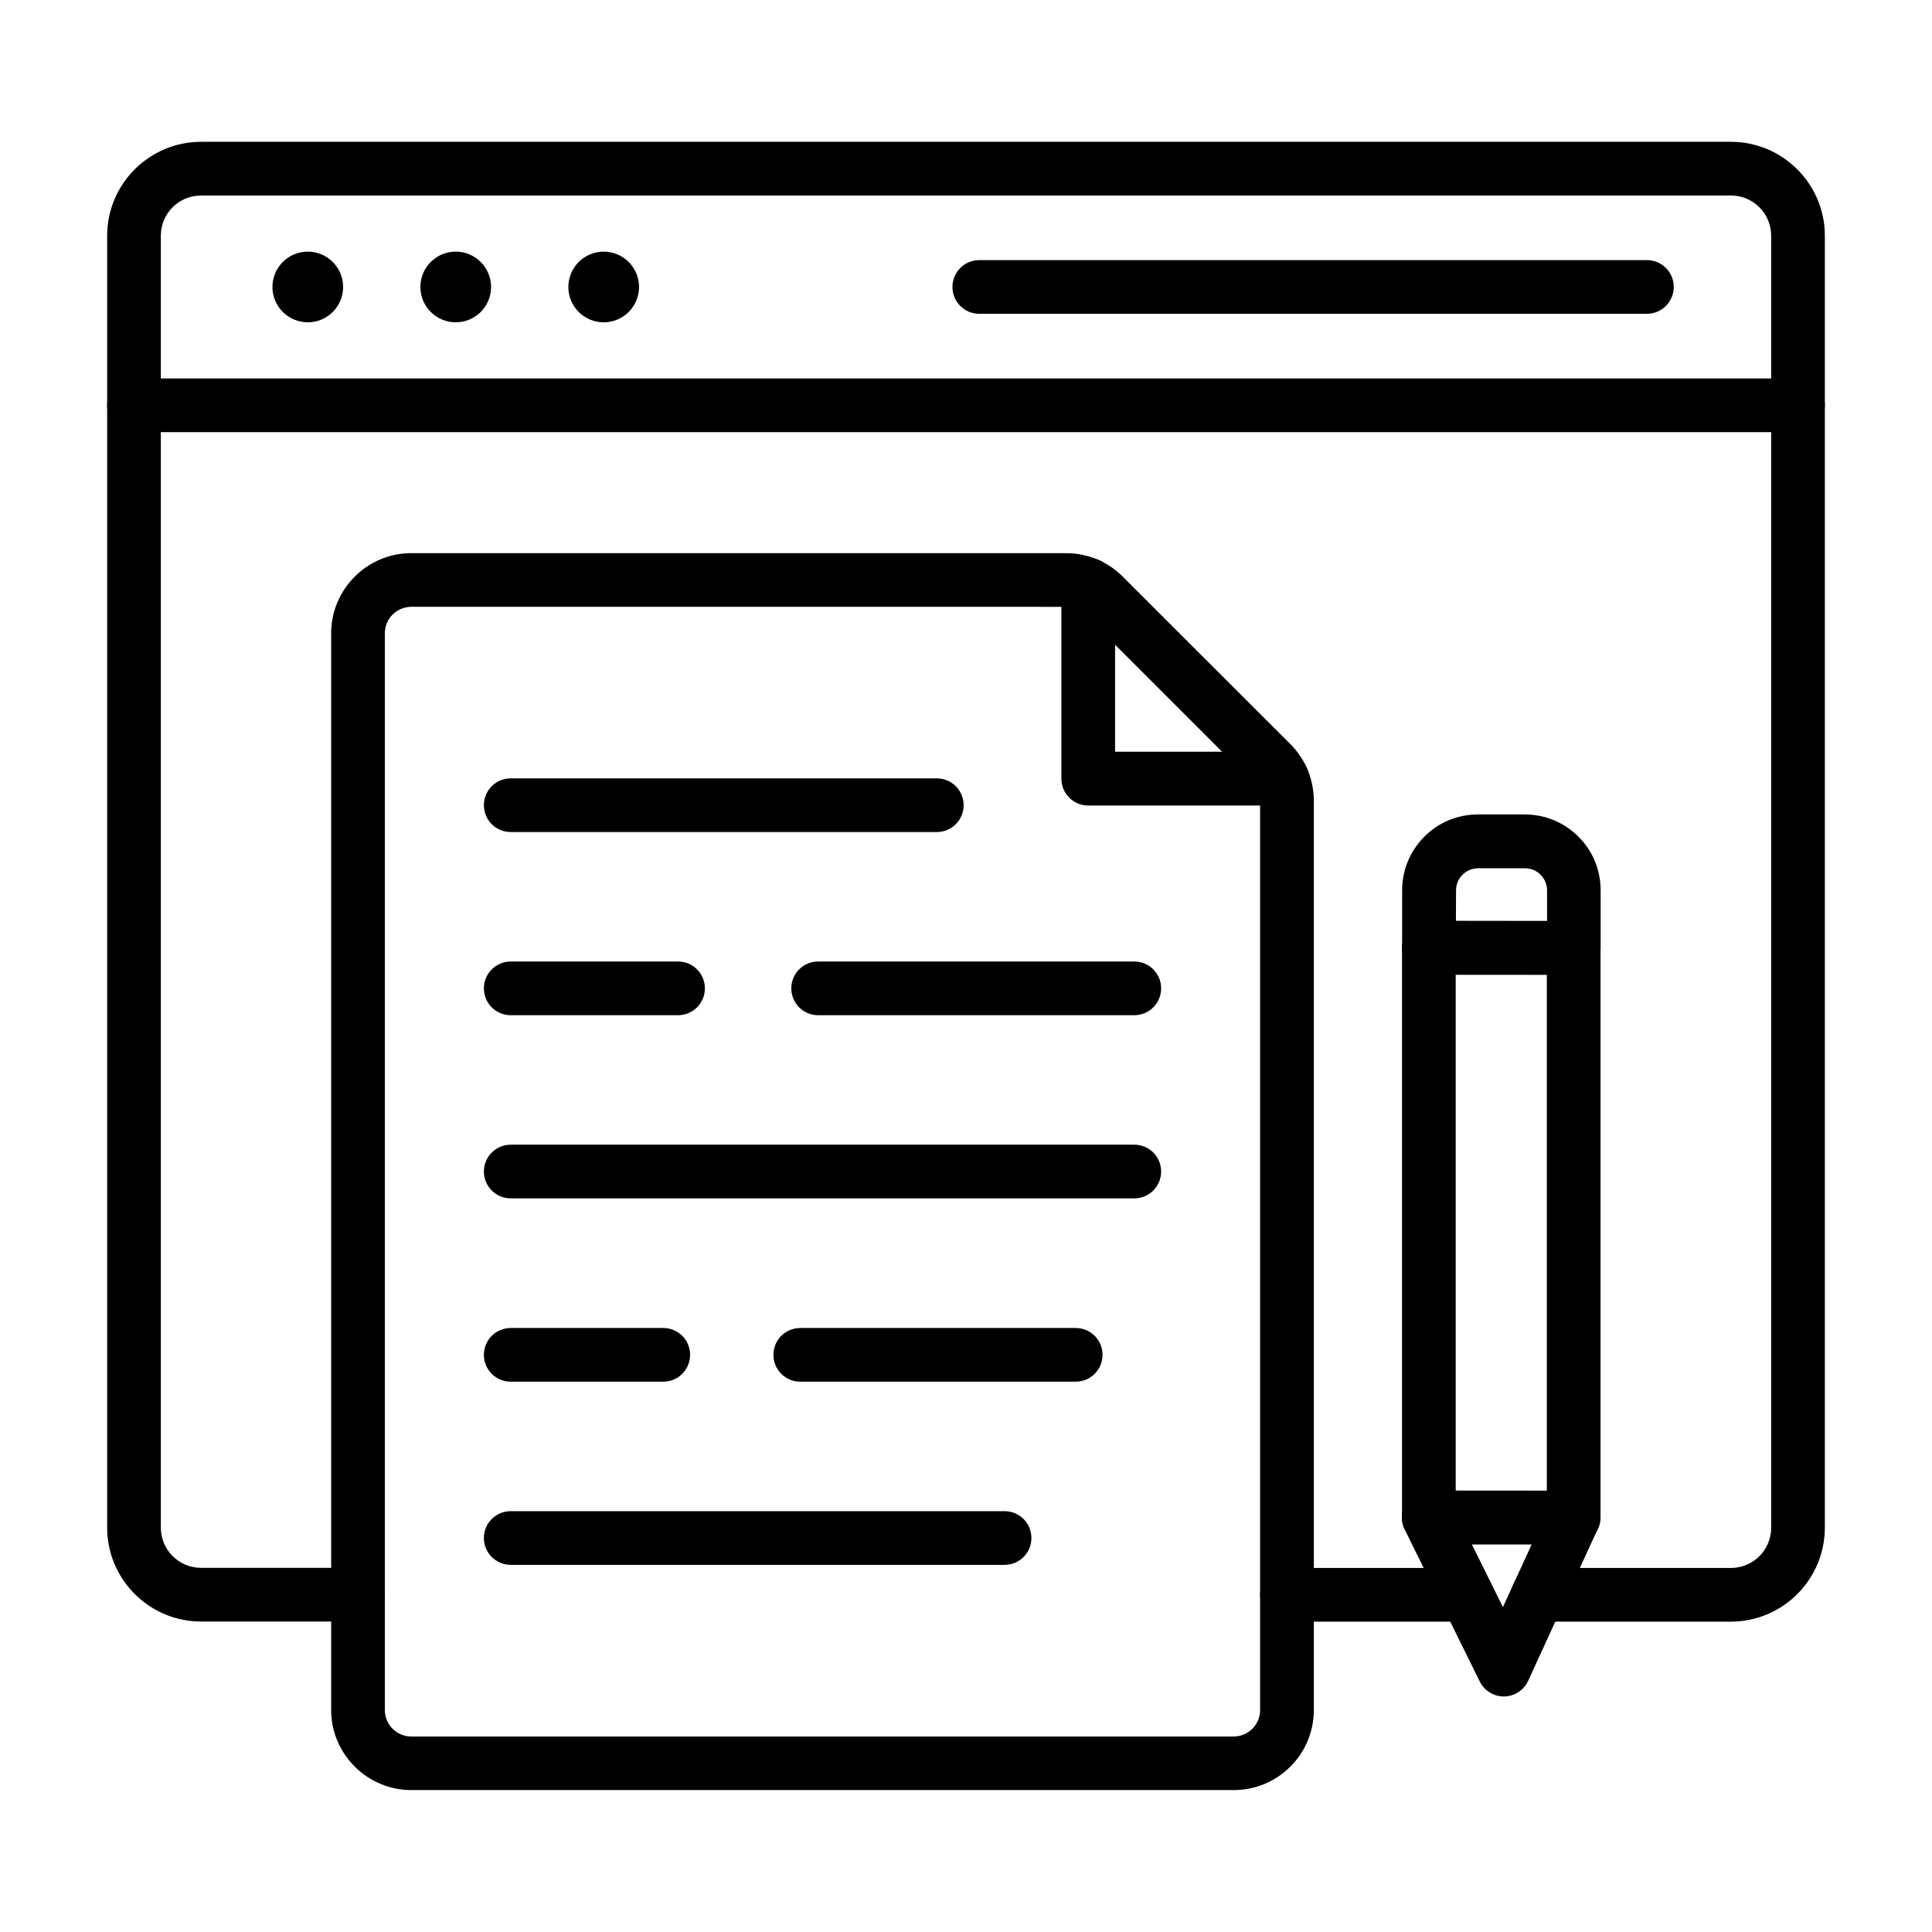
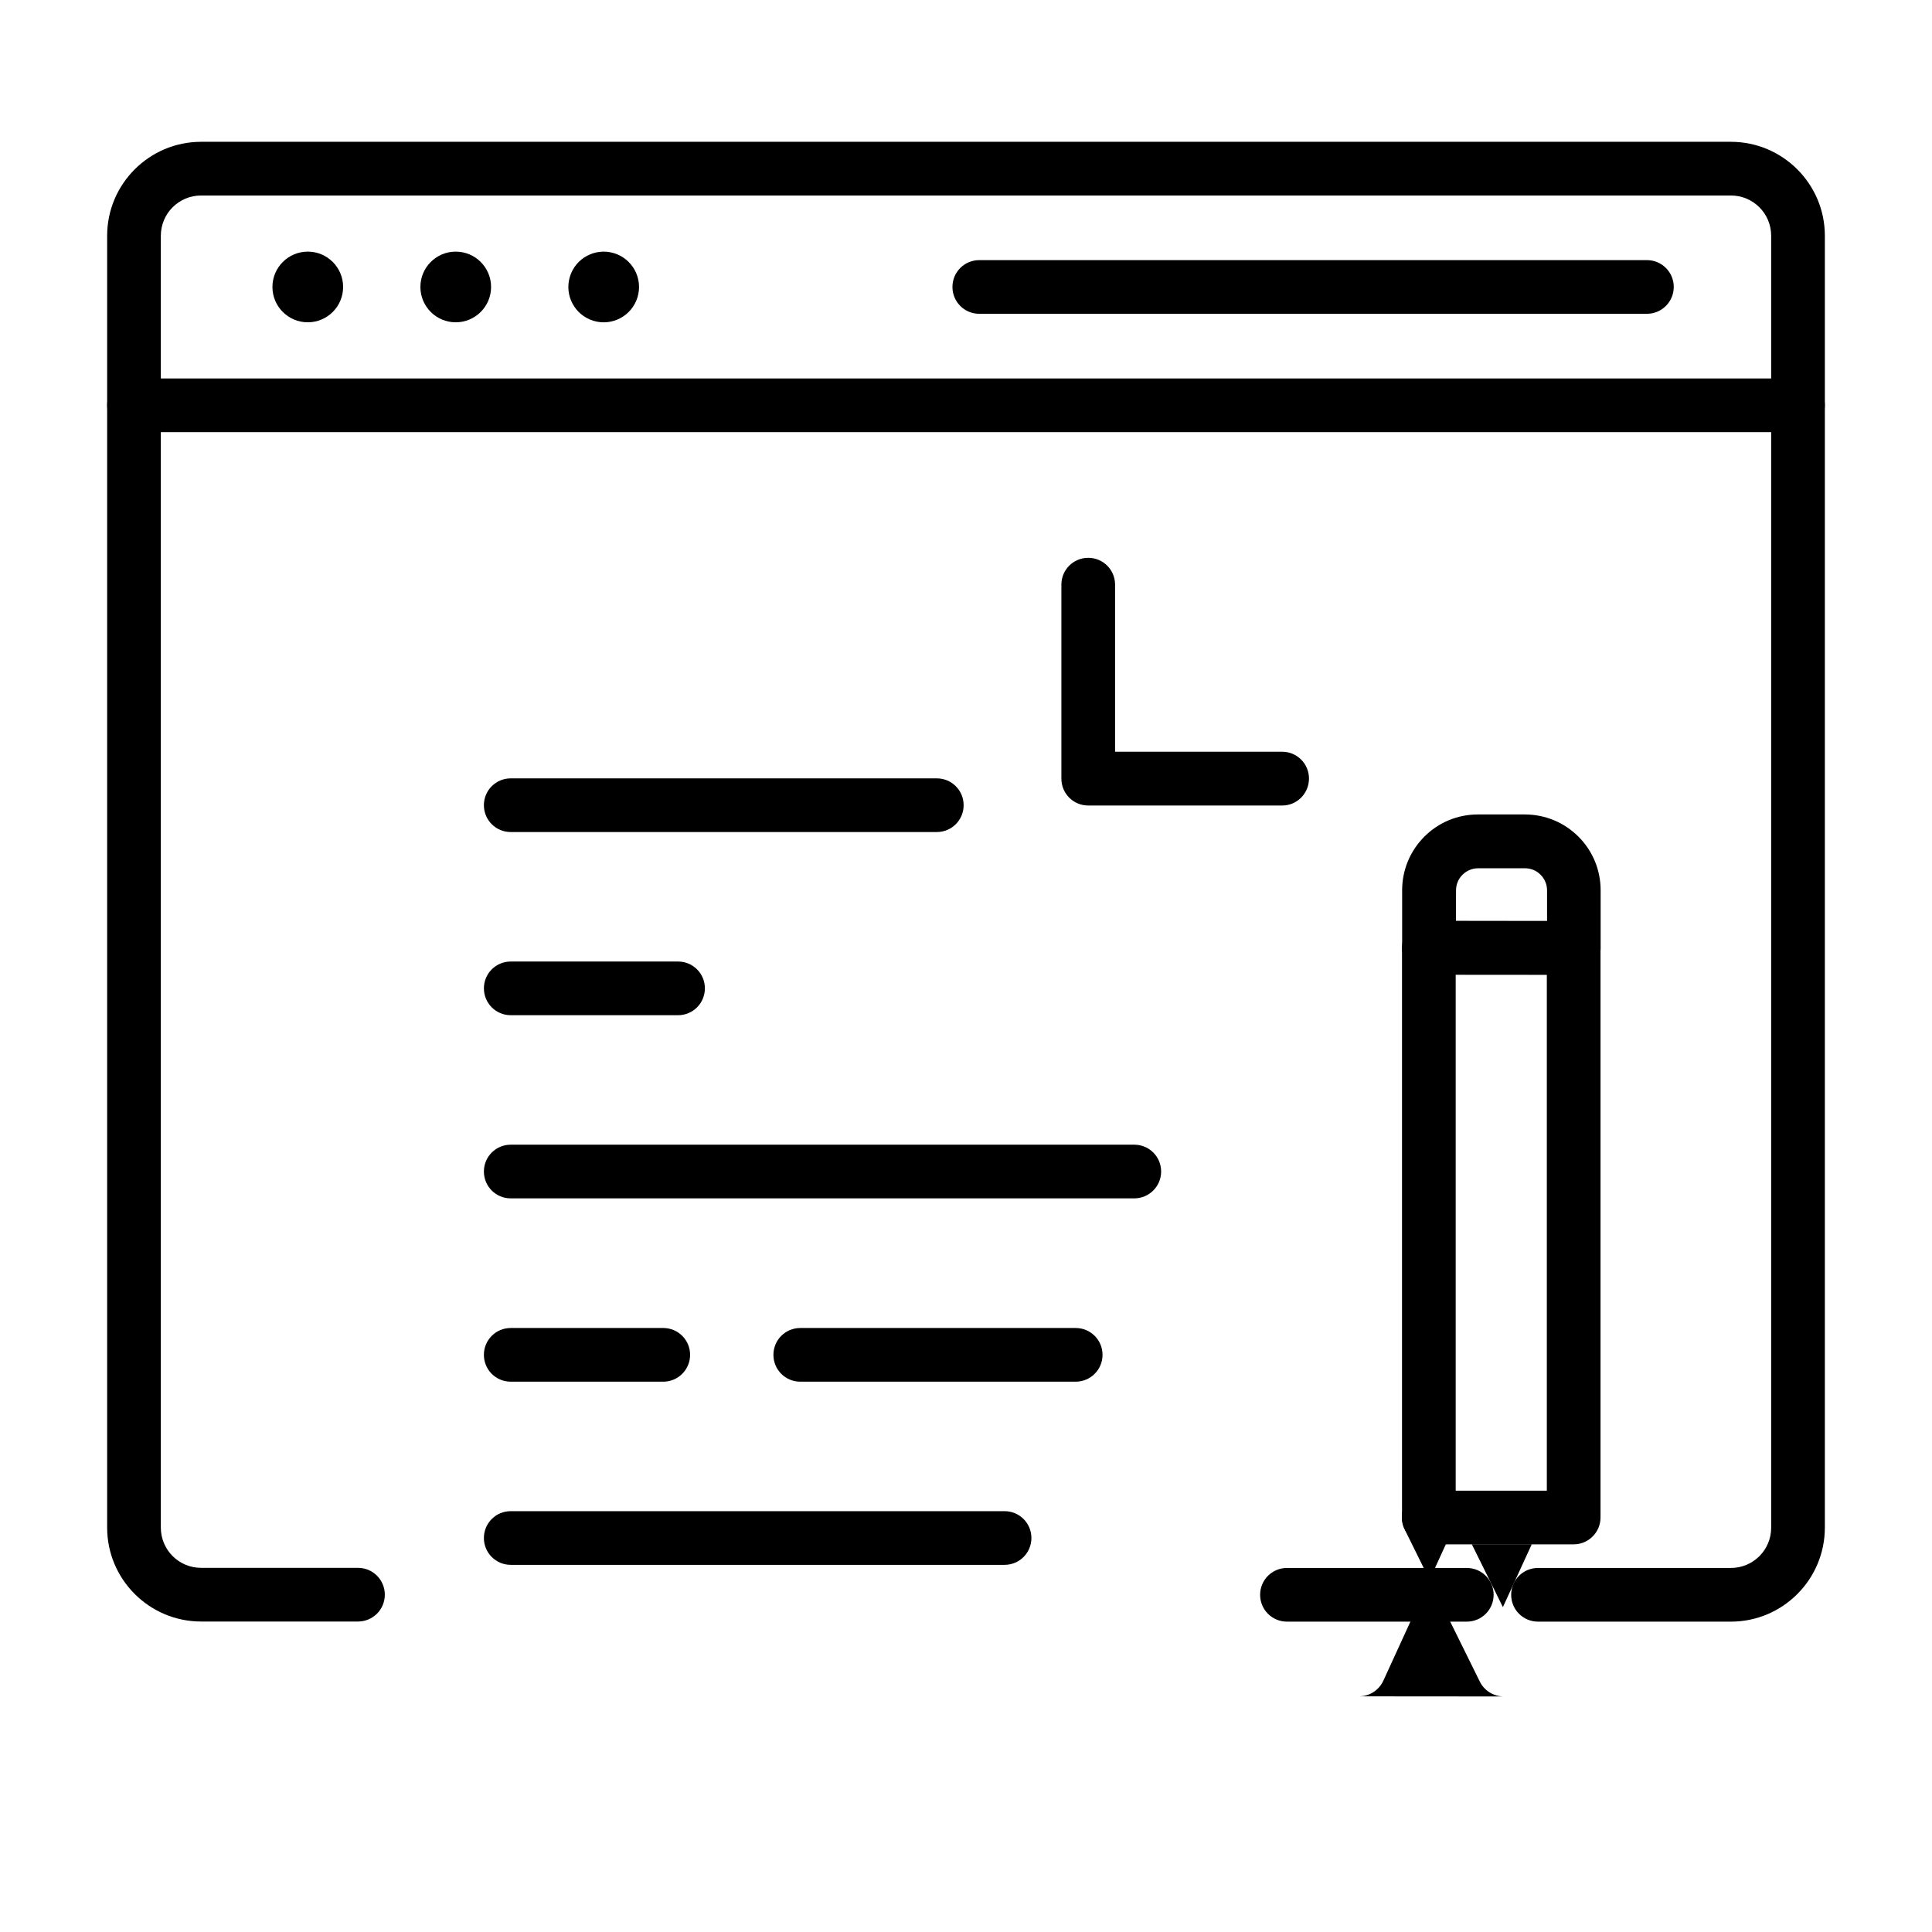
<svg xmlns="http://www.w3.org/2000/svg" fill="#000000" width="800px" height="800px" version="1.1" viewBox="144 144 512 512">
  <g>
    <path d="m602.71 573.75h-51.121c-3.941 0-7.113-3.172-7.113-7.113s3.172-7.113 7.113-7.113h51.121c5.898 0 10.668-4.769 10.668-10.668v-342.38c0-5.898-4.769-10.668-10.668-10.668h-405.42c-5.898 0-10.668 4.769-10.668 10.668v342.35c0 5.898 4.769 10.668 10.668 10.668h41.578c3.941 0 7.113 3.172 7.113 7.113s-3.172 7.113-7.113 7.113h-41.578c-13.723 0-24.895-11.172-24.895-24.895v-342.35c0-13.723 11.172-24.895 24.895-24.895h405.42c13.723 0 24.895 11.172 24.895 24.895v342.35c0 13.754-11.172 24.926-24.895 24.926z" />
    <path d="m532.71 573.75h-47.652c-3.941 0-7.113-3.172-7.113-7.113s3.172-7.113 7.113-7.113h47.656c3.941 0 7.113 3.172 7.113 7.113-0.004 3.941-3.176 7.113-7.117 7.113z" />
    <path d="m620.49 258.52h-440.98c-3.941 0-7.113-3.172-7.113-7.113s3.172-7.113 7.113-7.113h440.98c3.941 0 7.113 3.172 7.113 7.113 0 3.945-3.172 7.113-7.113 7.113z" />
    <path d="m580.45 227.16h-176.93c-3.941 0-7.113-3.172-7.113-7.113 0-3.941 3.172-7.113 7.113-7.113h176.93c3.941 0 7.113 3.172 7.113 7.113-0.004 3.941-3.203 7.113-7.113 7.113z" />
    <path d="m234.93 220.05c0 5.172-4.191 9.363-9.363 9.363s-9.367-4.191-9.367-9.363 4.195-9.367 9.367-9.367 9.363 4.195 9.363 9.367" />
    <path d="m274.14 220.05c0 5.172-4.195 9.363-9.367 9.363s-9.363-4.191-9.363-9.363 4.191-9.367 9.363-9.367 9.367 4.195 9.367 9.367" />
    <path d="m306.7 211.09c4.949 1.5 7.75 6.727 6.25 11.676-1.5 4.953-6.727 7.75-11.68 6.25-4.949-1.496-7.746-6.727-6.246-11.676 1.496-4.949 6.727-7.75 11.676-6.25" />
    <path d="m483.81 357.47h-51.418c-3.941 0-7.113-3.172-7.113-7.113v-51.418c0-3.941 3.172-7.113 7.113-7.113s7.113 3.172 7.113 7.113v44.277h44.277c3.941 0 7.113 3.172 7.113 7.113-0.004 3.938-3.176 7.141-7.086 7.141z" />
-     <path d="m470.92 618.39h-217.91c-11.707 0-21.25-9.543-21.25-21.25v-285.3c0-11.707 9.543-21.25 21.25-21.25h173.52c3.023 0 6.047 0.652 8.801 1.898 2.34 1.066 4.414 2.519 6.223 4.328l44.395 44.363c1.809 1.809 3.262 3.91 4.328 6.223 1.246 2.727 1.898 5.777 1.898 8.801v240.94c0.027 11.734-9.516 21.25-21.25 21.25zm-217.91-313.58c-3.883 0-7.023 3.141-7.023 7.023v285.34c0 3.883 3.141 7.023 7.023 7.023h217.91c3.883 0 7.023-3.141 7.023-7.023v-240.94c0-1.008-0.207-2.016-0.621-2.906-0.355-0.77-0.828-1.453-1.422-2.074l-44.398-44.395c-0.594-0.594-1.305-1.066-2.074-1.422-0.891-0.414-1.898-0.621-2.906-0.621z" />
    <path d="m392.26 364.5h-112.91c-3.941 0-7.113-3.172-7.113-7.113 0-3.941 3.172-7.113 7.113-7.113h112.91c3.941 0 7.113 3.172 7.113 7.113 0 3.941-3.168 7.113-7.113 7.113z" />
    <path d="m429.07 510.16h-72.992c-3.941 0-7.113-3.172-7.113-7.113 0-3.941 3.172-7.113 7.113-7.113h72.992c3.941 0 7.113 3.172 7.113 7.113 0 3.941-3.199 7.113-7.113 7.113z" />
-     <path d="m444.6 413.04h-83.781c-3.941 0-7.113-3.172-7.113-7.113 0-3.941 3.172-7.113 7.113-7.113h83.781c3.941 0 7.113 3.172 7.113 7.113 0 3.941-3.203 7.113-7.113 7.113z" />
    <path d="m323.69 413.04h-44.336c-3.941 0-7.113-3.172-7.113-7.113 0-3.941 3.172-7.113 7.113-7.113h44.336c3.941 0 7.113 3.172 7.113 7.113-0.004 3.941-3.172 7.113-7.113 7.113z" />
    <path d="m444.6 461.58h-165.25c-3.941 0-7.113-3.172-7.113-7.113s3.172-7.113 7.113-7.113h165.25c3.941 0 7.113 3.172 7.113 7.113s-3.203 7.113-7.113 7.113z" />
    <path d="m319.77 510.16h-40.422c-3.941 0-7.113-3.172-7.113-7.113 0-3.941 3.172-7.113 7.113-7.113h40.422c3.941 0 7.113 3.172 7.113 7.113 0 3.941-3.199 7.113-7.113 7.113z" />
    <path d="m410.22 558.7h-130.87c-3.941 0-7.113-3.172-7.113-7.113 0-3.941 3.172-7.113 7.113-7.113h130.87c3.941 0 7.113 3.172 7.113 7.113 0 3.941-3.172 7.113-7.113 7.113z" />
    <path d="m561.04 553.27h-38.379c-3.941 0-7.113-3.172-7.113-7.113v-150.96c0-3.941 3.172-7.113 7.113-7.113h38.379c3.941 0 7.113 3.172 7.113 7.113v150.96c0 3.91-3.172 7.109-7.113 7.109zm-31.266-14.223h24.152v-136.74h-24.152z" />
-     <path d="m542.52 593.58c-2.695 0-5.188-1.543-6.371-3.973l-19.914-40.336c-1.098-2.191-0.949-4.832 0.324-6.906 1.305-2.074 3.586-3.348 6.047-3.348l38.379 0.031c2.43 0 4.684 1.246 5.988 3.262 1.305 2.043 1.48 4.594 0.473 6.816l-18.465 40.305c-1.156 2.488-3.617 4.121-6.371 4.148h-0.09zm-8.473-40.332 8.238 16.656 7.644-16.656z" />
+     <path d="m542.52 593.58c-2.695 0-5.188-1.543-6.371-3.973l-19.914-40.336c-1.098-2.191-0.949-4.832 0.324-6.906 1.305-2.074 3.586-3.348 6.047-3.348c2.43 0 4.684 1.246 5.988 3.262 1.305 2.043 1.48 4.594 0.473 6.816l-18.465 40.305c-1.156 2.488-3.617 4.121-6.371 4.148h-0.09zm-8.473-40.332 8.238 16.656 7.644-16.656z" />
    <path d="m561.1 402.31-38.406-0.031c-3.941 0-7.113-3.199-7.113-7.113v-15.234c0-5.363 2.106-10.434 5.898-14.227 3.793-3.793 8.832-5.867 14.195-5.867h0.031 12.387c5.363 0 10.434 2.106 14.227 5.898 3.793 3.793 5.867 8.859 5.867 14.227v15.234c0 1.898-0.742 3.703-2.074 5.039-1.305 1.336-3.113 2.074-5.012 2.074zm-31.266-14.254 24.152 0.031v-8.121c0-1.57-0.621-3.051-1.719-4.148-1.098-1.125-2.578-1.719-4.148-1.719h-12.387c-1.57 0-3.051 0.621-4.148 1.719-1.125 1.098-1.719 2.578-1.719 4.148z" />
  </g>
</svg>